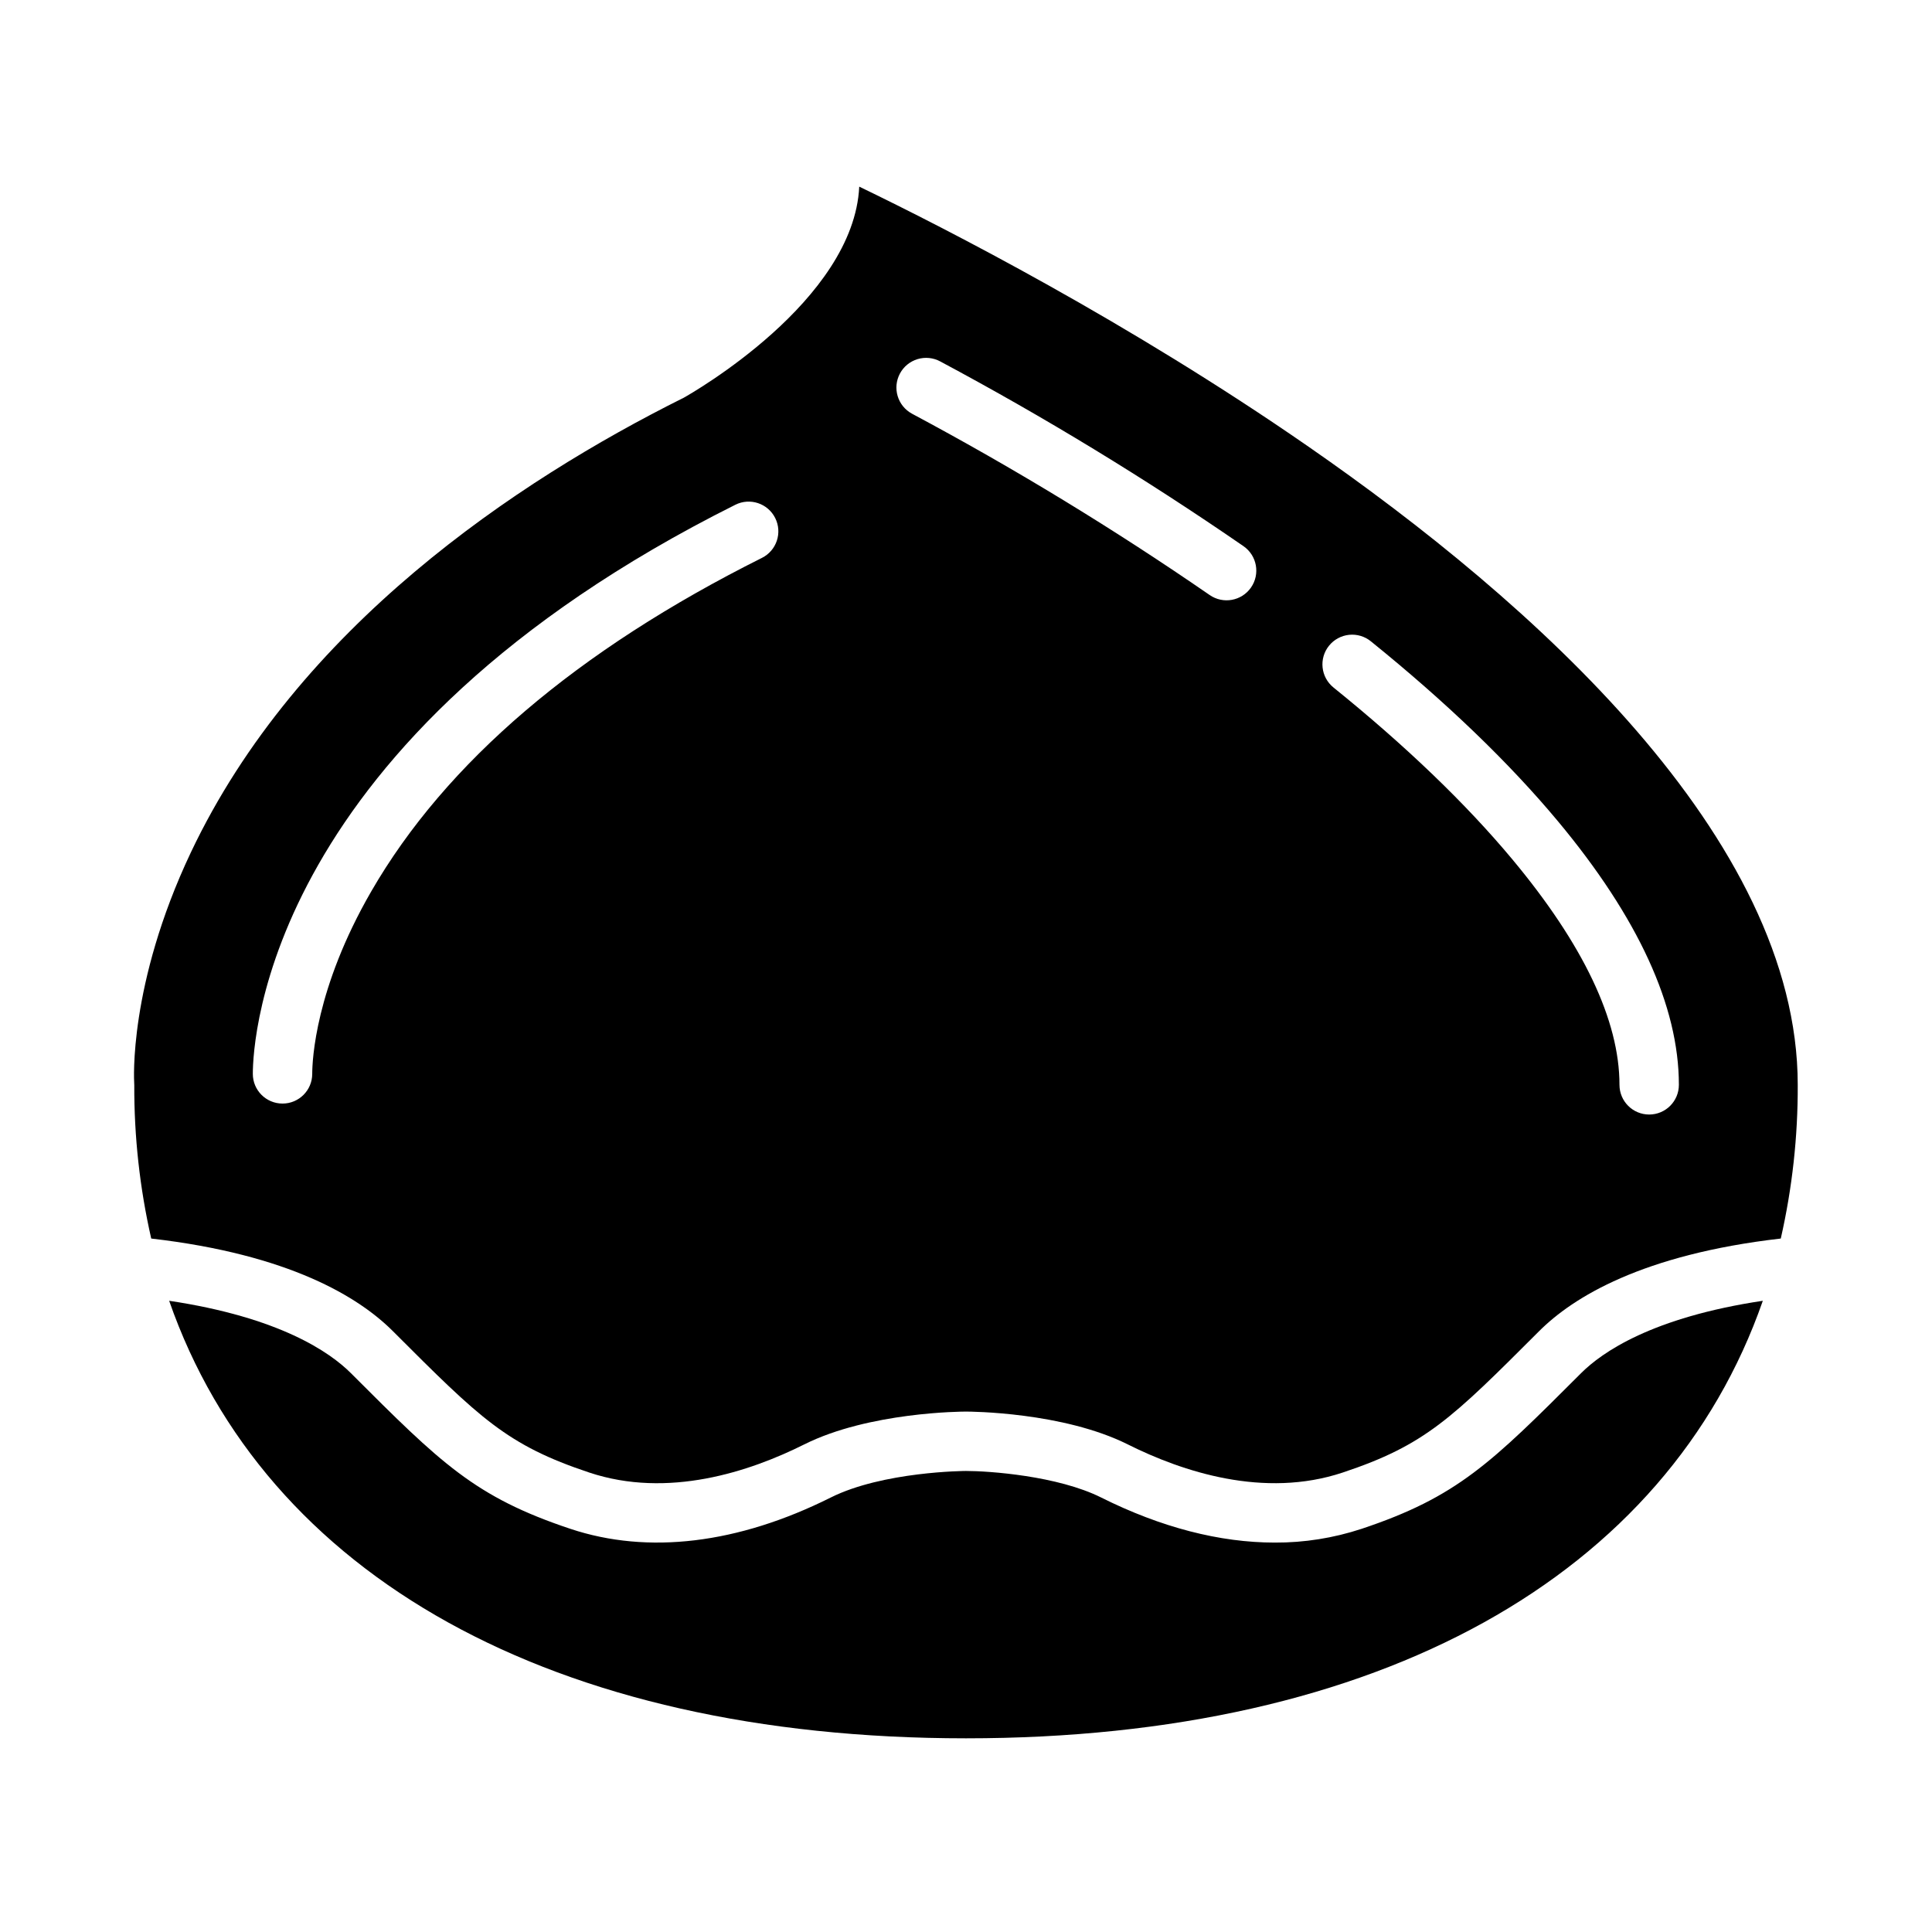
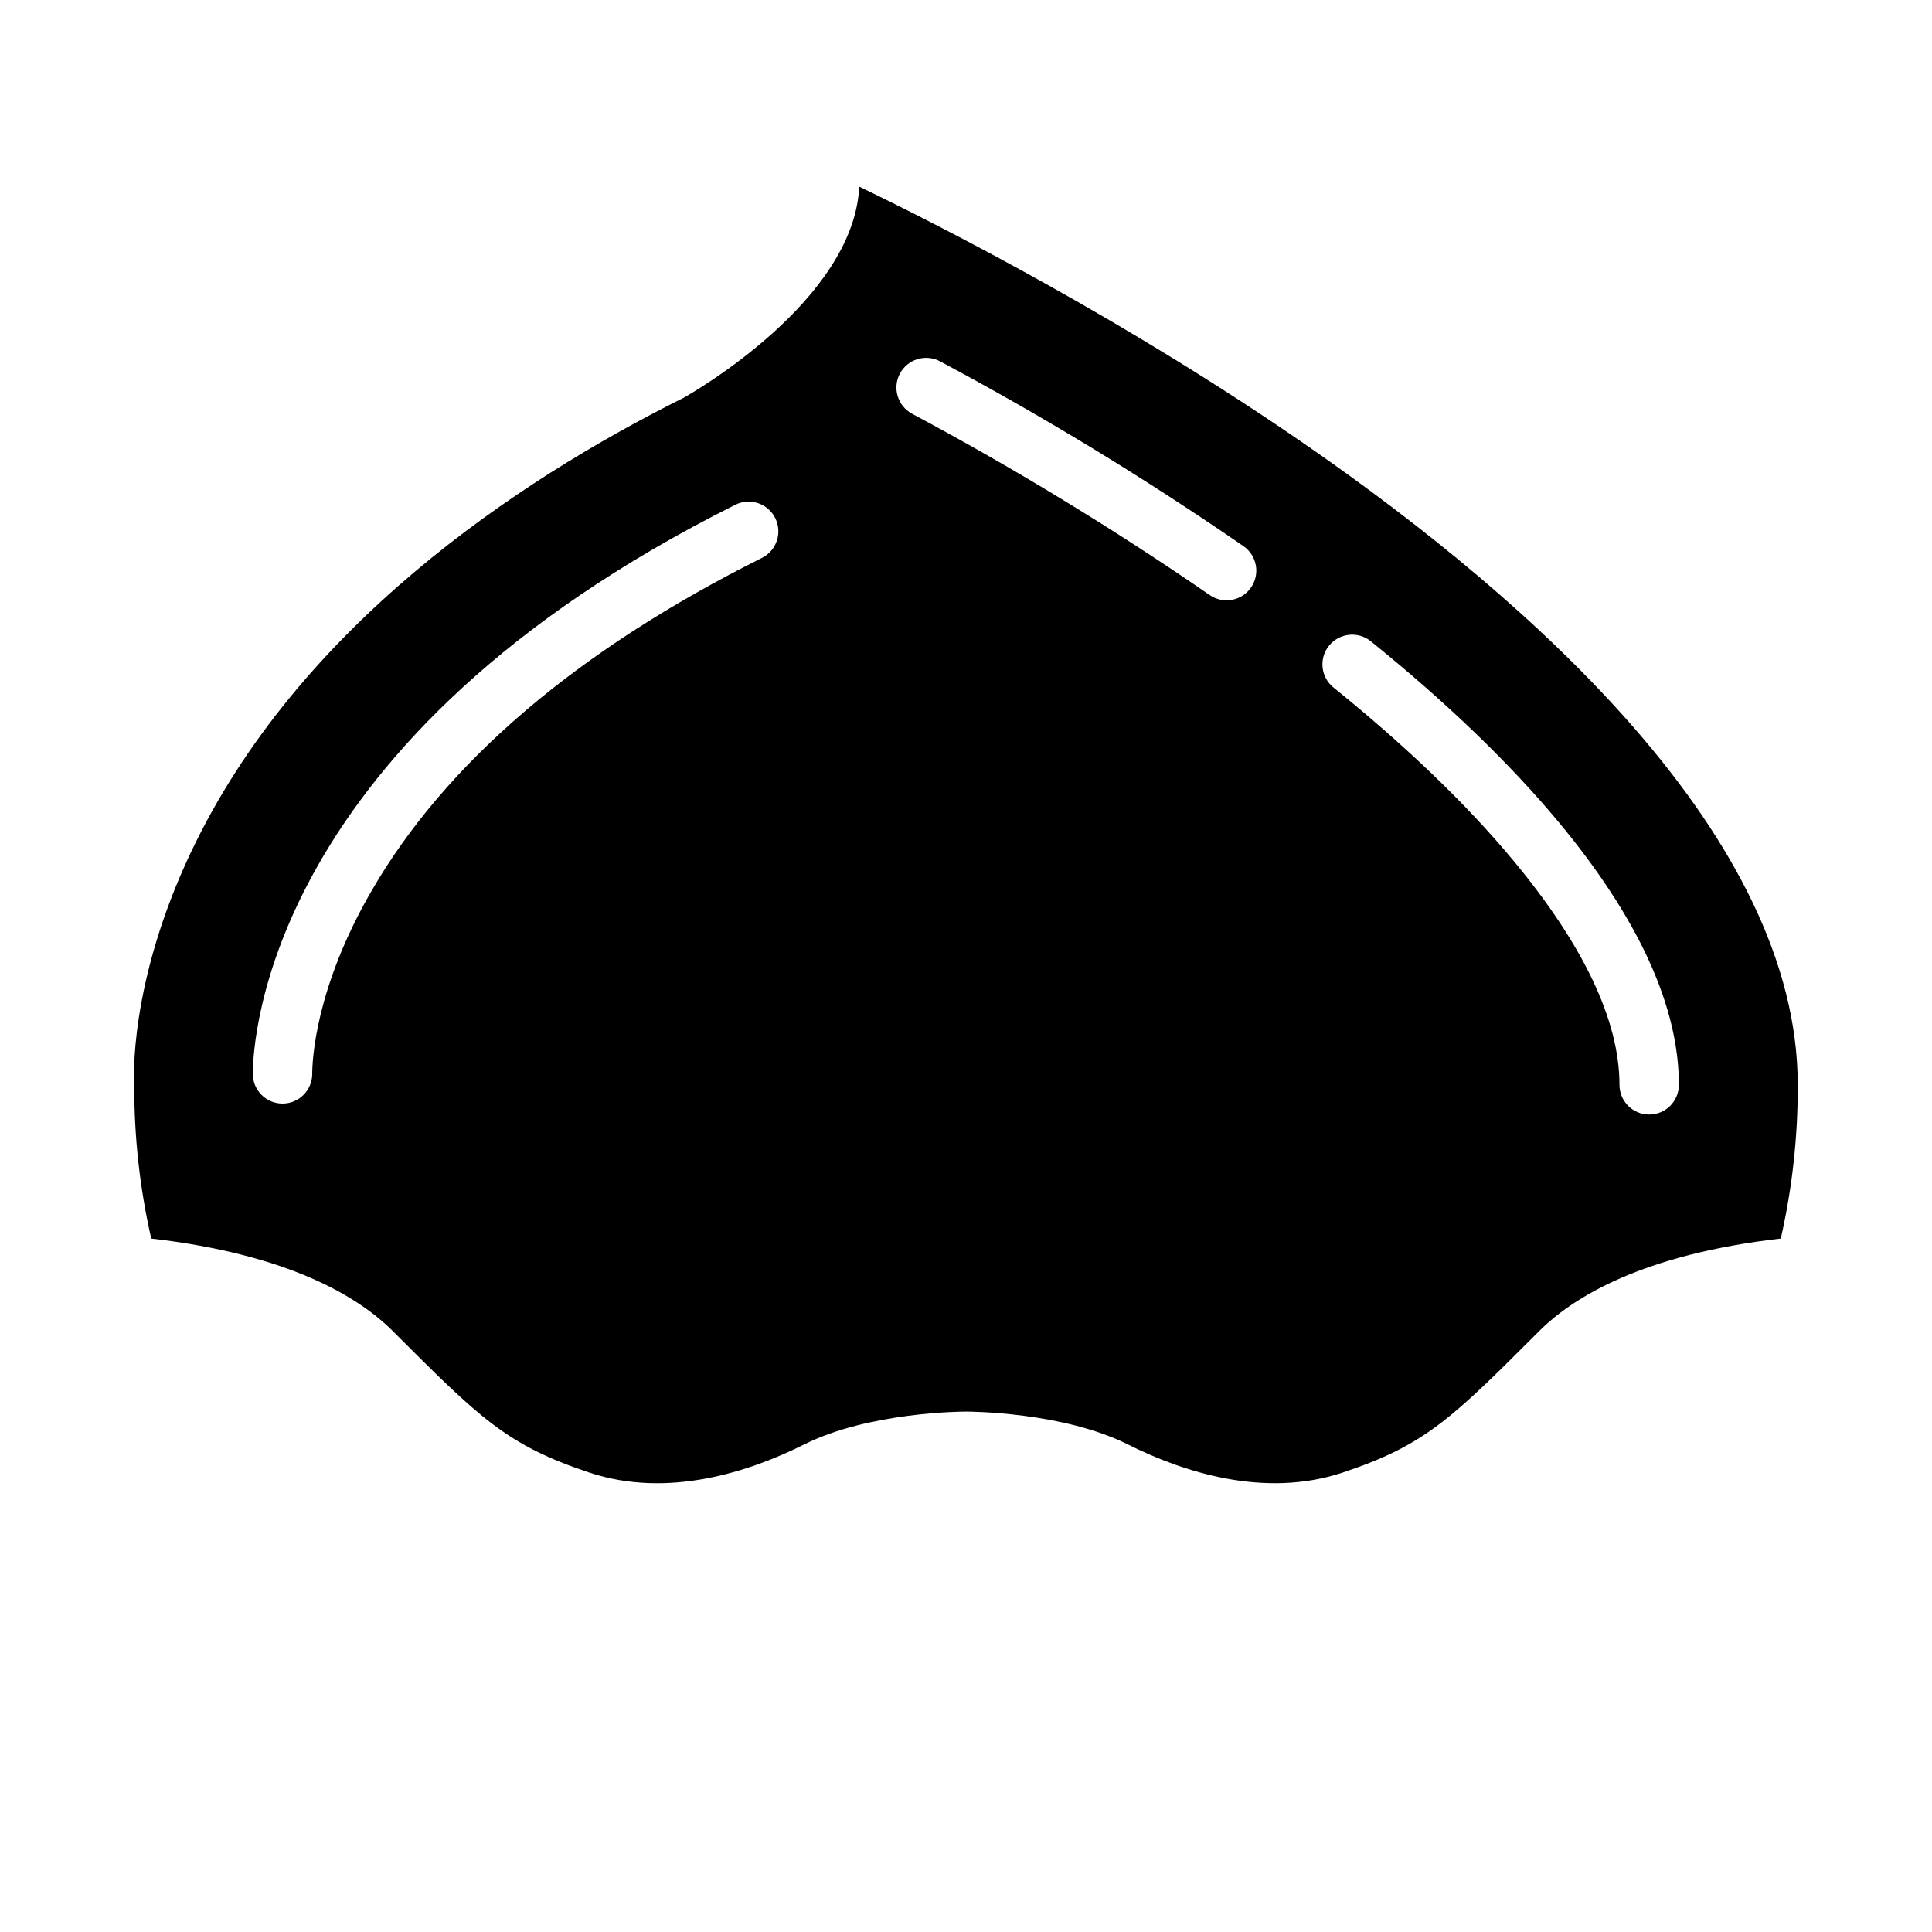
<svg xmlns="http://www.w3.org/2000/svg" fill="#000000" width="800px" height="800px" version="1.1" viewBox="144 144 512 512">
  <g>
-     <path d="m504.82 549.16c-7.418 2.445-15.184 3.676-22.992 3.641-14.57 0-30.133-4.008-45.996-11.938-11.551-5.777-29.785-7.043-35.836-7.043-0.211 0-21.988 0.113-35.84 7.039-24.57 12.285-48.426 15.152-68.988 8.301-25.379-8.461-34.309-17.391-58.18-41.262-5.531-5.531-18.844-14.789-48.16-19.176 25.355 72.762 101.5 115.95 211.17 115.95s185.81-43.184 211.17-115.95c-29.316 4.387-42.629 13.645-48.16 19.176-23.871 23.871-32.805 32.801-58.184 41.262z" />
    <path d="m324.8 249.6c-43.781 21.891-101.91 60.535-130.23 120.32-16.629 35.117-15.023 60.758-15.008 61.012 0.016 0.188 0.02 0.375 0.02 0.562h0.004c-0.055 13.703 1.453 27.371 4.492 40.734 36.695 4.223 55.055 15.555 64.047 24.547 23.18 23.18 30.172 30.176 52.027 37.461 20.867 6.957 42.496-0.211 56.965-7.445 17.211-8.609 41.844-8.707 42.887-8.707 1.039 0 25.672 0.098 42.883 8.703 14.469 7.234 36.098 14.398 56.965 7.445 21.855-7.281 28.848-14.281 52.027-37.461 8.996-8.992 27.355-20.324 64.047-24.547 3.039-13.363 4.547-27.027 4.492-40.73 0-65.508-70.504-128.13-129.65-169.12-47.715-33.07-95.875-57.719-119.06-68.914-1.465 30.297-44.41 54.766-46.57 55.977-0.113 0.062-0.219 0.117-0.328 0.172zm171.41 65.52h-0.004c1.312-1.625 3.215-2.66 5.293-2.883 2.074-0.223 4.152 0.391 5.777 1.703 19.941 16.105 36.609 32.133 49.543 47.637 21.301 25.543 32.102 49.062 32.102 69.914 0 4.348-3.523 7.871-7.871 7.871-4.348 0-7.871-3.523-7.871-7.871 0-17.062-9.574-37.195-28.453-59.828-12.273-14.711-28.199-30.012-47.344-45.473h0.004c-3.383-2.731-3.91-7.688-1.18-11.07zm-113.71-72.141c0.988-1.84 2.668-3.207 4.668-3.809 2-0.602 4.156-0.383 5.992 0.605 27.699 14.801 54.539 31.152 80.395 48.977 3.57 2.481 4.453 7.387 1.969 10.957-2.481 3.57-7.387 4.453-10.957 1.973-25.363-17.488-51.695-33.523-78.867-48.039-3.828-2.062-5.262-6.836-3.199-10.664zm-33.059 38.309c1.945 3.887 0.367 8.613-3.519 10.559-48.977 24.488-83.809 54.223-103.54 88.387-14.859 25.723-15.633 44.797-15.637 48.363v-0.004c-0.008 4.344-3.527 7.863-7.871 7.863h-0.012c-4.348-0.008-7.867-3.535-7.859-7.883 0.012-8.898 3.703-88.719 127.88-150.81h-0.004c3.891-1.941 8.617-0.367 10.562 3.523z" />
  </g>
</svg>